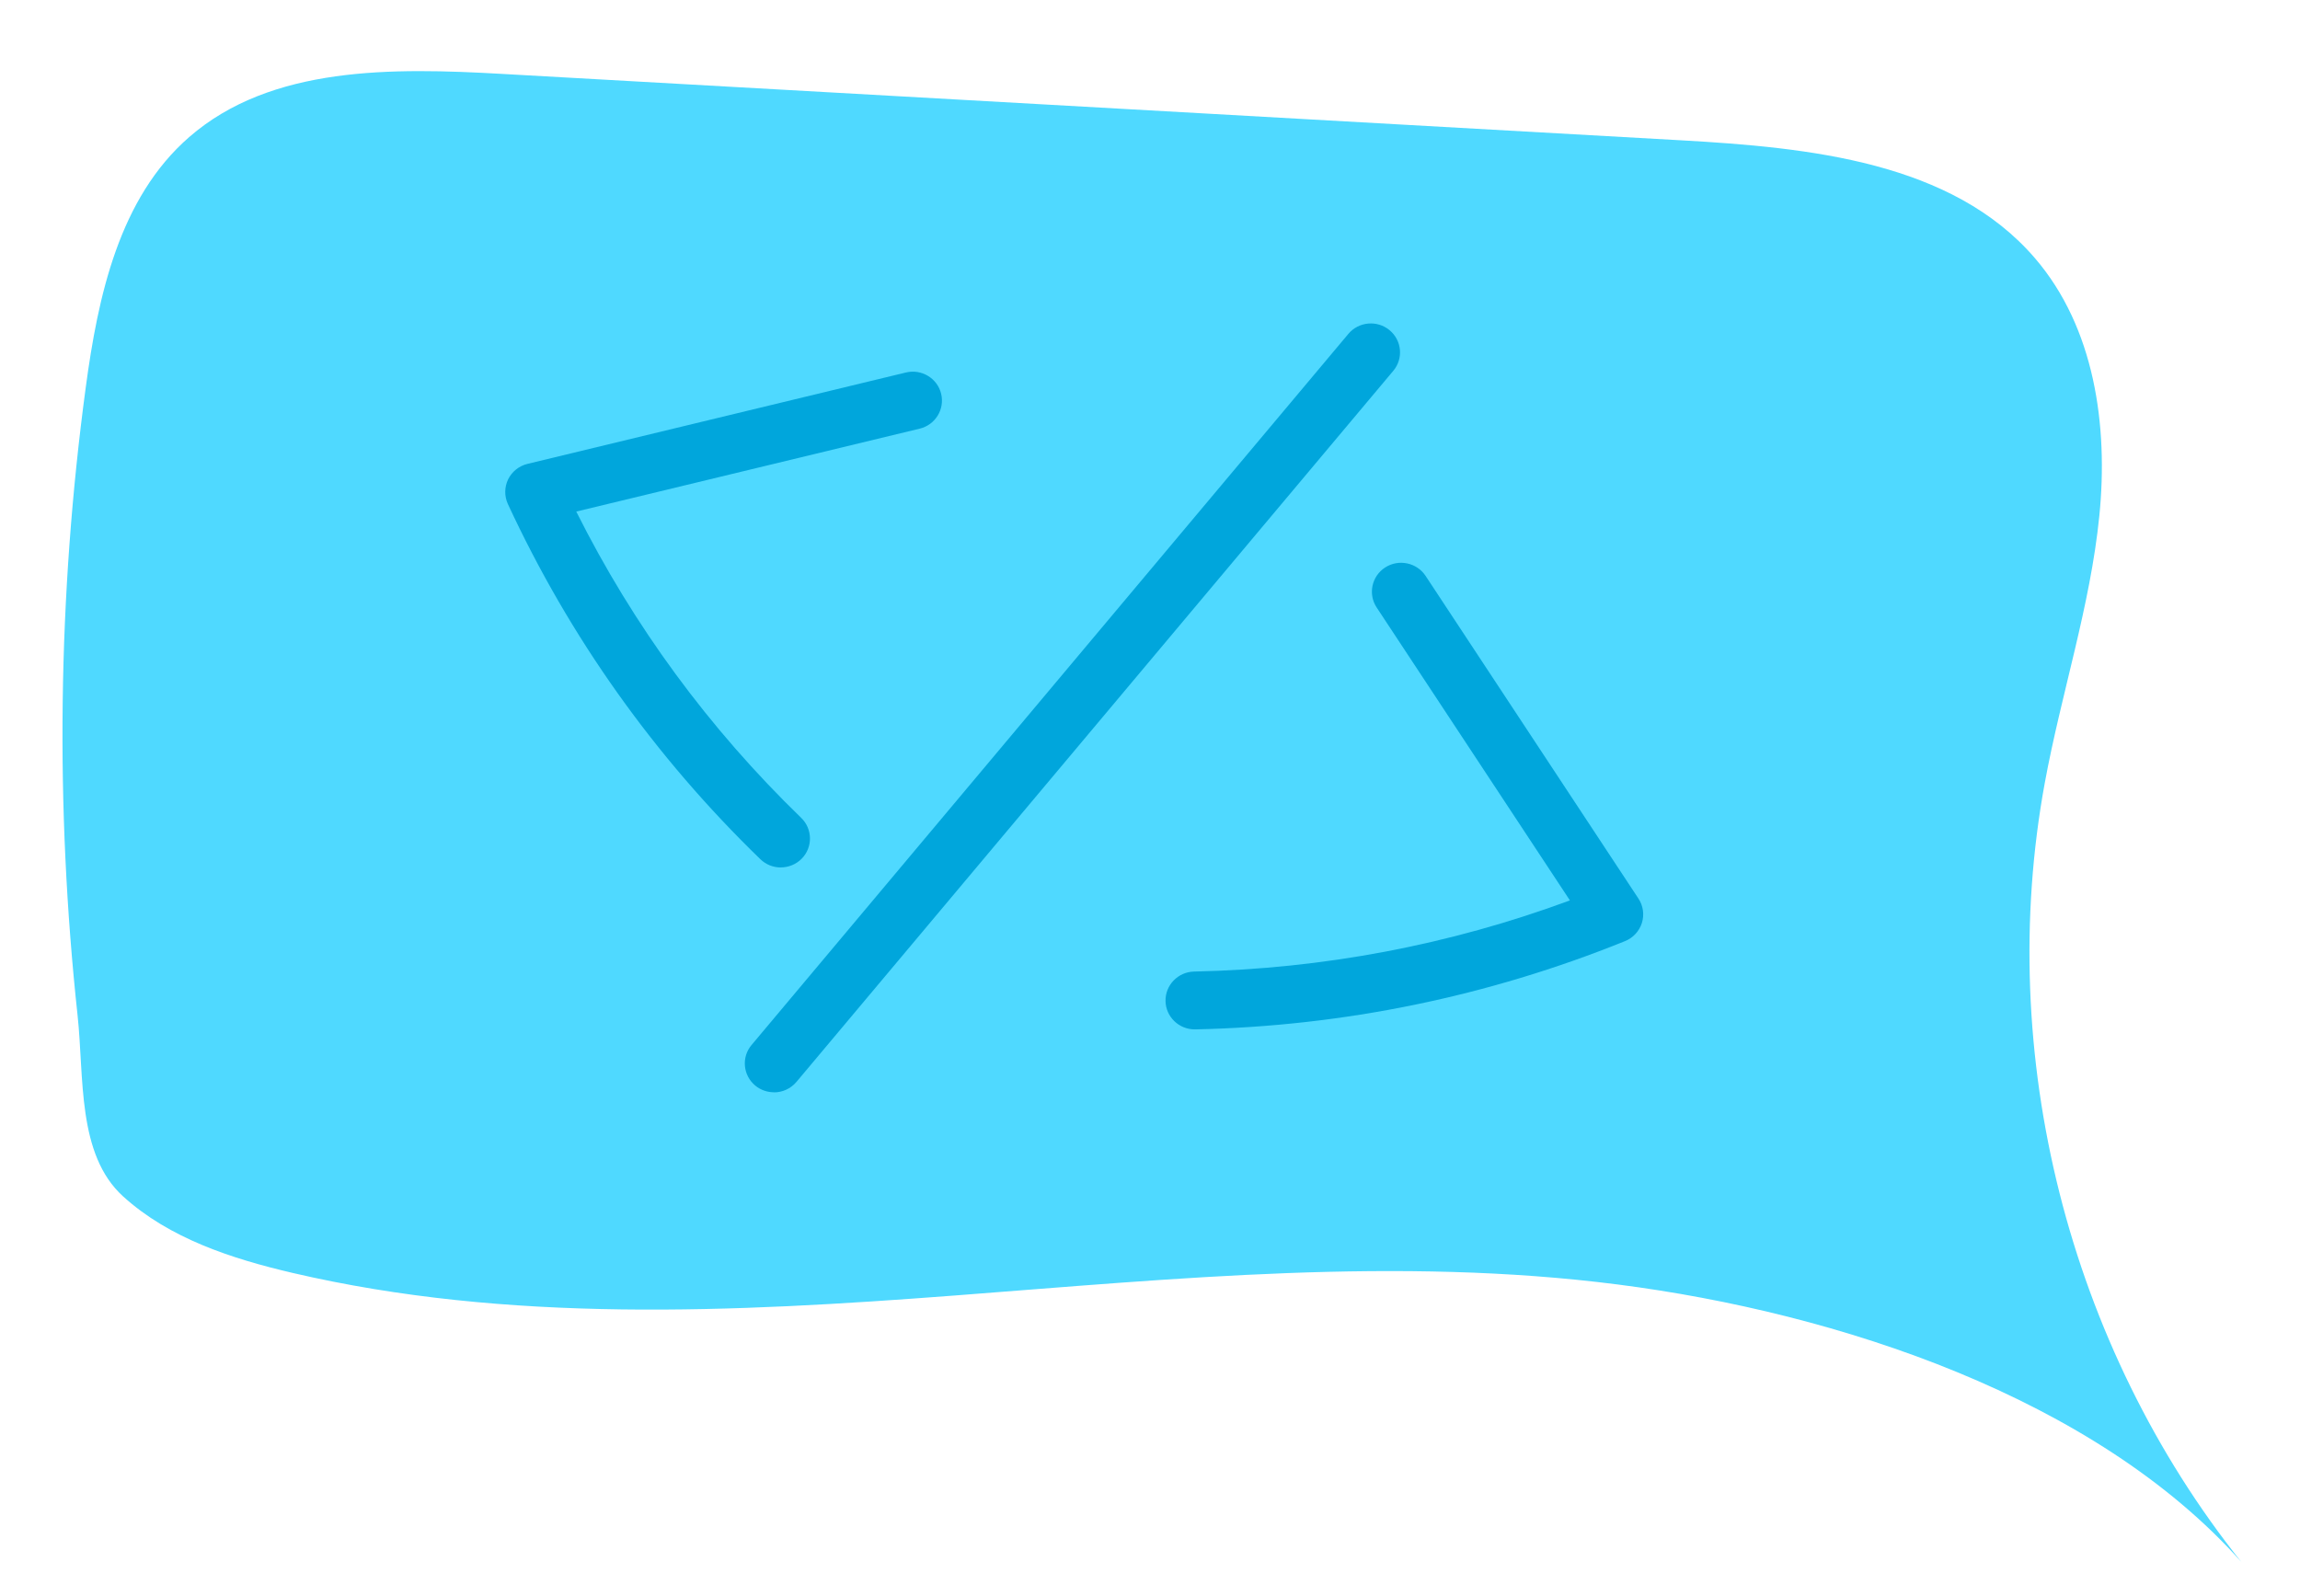
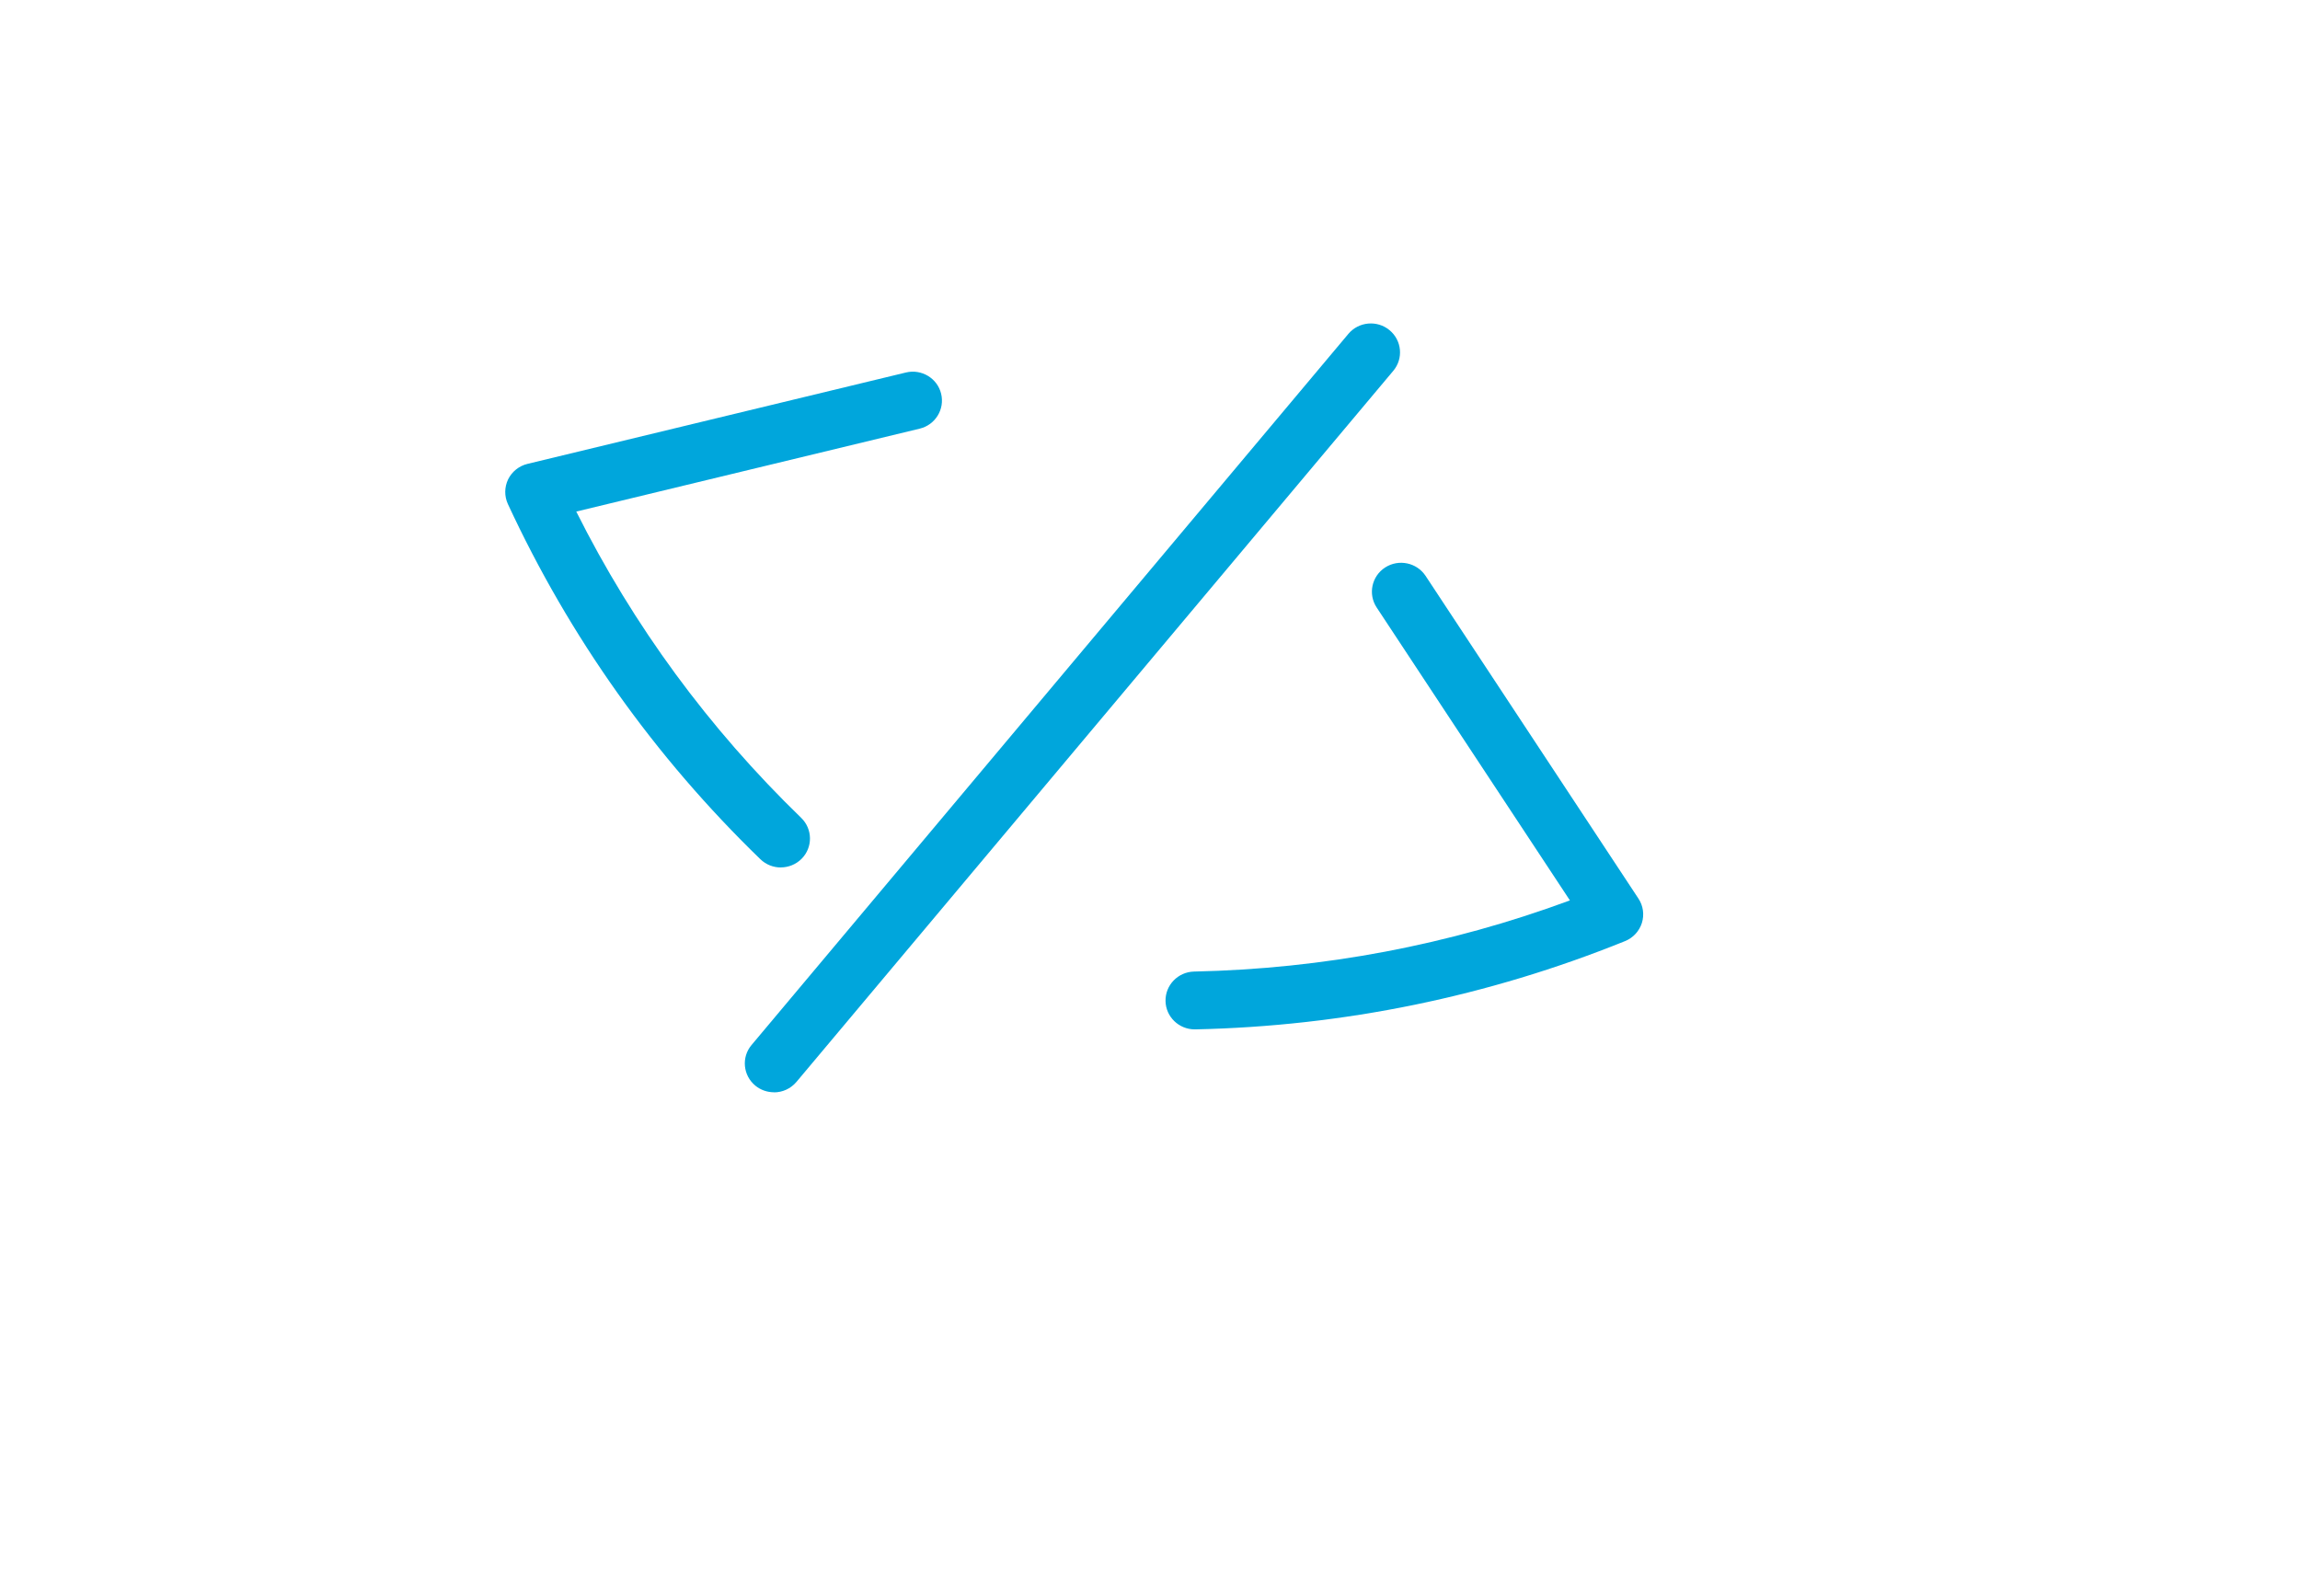
<svg xmlns="http://www.w3.org/2000/svg" width="49" height="34" viewBox="0 0 49 34" fill="none">
-   <path d="M47.753 33.285C44.066 28.669 42.5 22.462 43.563 16.68C43.913 14.776 44.532 12.919 44.725 10.991C44.918 9.065 44.623 6.98 43.355 5.503C41.588 3.445 38.545 3.144 35.823 2.99C27.449 2.518 19.075 2.046 10.703 1.575C8.373 1.443 5.78 1.397 4.03 2.921C2.538 4.22 2.088 6.31 1.826 8.26C1.23 12.691 1.173 17.192 1.653 21.638C1.795 22.953 1.637 24.598 2.623 25.492C3.608 26.386 4.931 26.818 6.233 27.122C10.83 28.195 15.624 27.962 20.332 27.604C25.04 27.245 29.785 26.768 34.469 27.369C39.151 27.97 44.635 29.777 47.754 33.285H47.753Z" fill="#4FD9FF" />
  <path d="M16.634 18.483C16.478 18.483 16.321 18.425 16.199 18.307C13.944 16.123 12.135 13.576 10.82 10.739C10.743 10.571 10.746 10.379 10.825 10.214C10.906 10.049 11.058 9.927 11.237 9.884L19.299 7.937C19.632 7.856 19.97 8.059 20.05 8.389C20.131 8.719 19.927 9.053 19.594 9.133L12.277 10.9C13.493 13.33 15.104 15.523 17.069 17.426C17.314 17.664 17.319 18.054 17.079 18.297C16.957 18.42 16.795 18.482 16.634 18.482V18.483Z" fill="#00A6DC" />
  <path d="M25.453 21.933C25.116 21.933 24.838 21.666 24.831 21.331C24.823 20.991 25.096 20.709 25.439 20.701C28.188 20.643 30.879 20.134 33.446 19.185L29.329 12.944C29.141 12.659 29.222 12.277 29.51 12.091C29.797 11.906 30.183 11.986 30.371 12.27L34.906 19.146C35.008 19.3 35.034 19.491 34.979 19.666C34.924 19.84 34.792 19.983 34.621 20.052C31.7 21.233 28.62 21.865 25.465 21.933C25.46 21.933 25.457 21.933 25.452 21.933H25.453Z" fill="#00A6DC" />
  <path d="M16.489 23.273C16.349 23.273 16.208 23.227 16.092 23.132C15.829 22.915 15.791 22.526 16.012 22.265L28.726 7.114C28.945 6.853 29.338 6.816 29.602 7.034C29.866 7.251 29.903 7.64 29.683 7.901L16.968 23.052C16.845 23.198 16.669 23.275 16.489 23.275V23.273Z" fill="#00A6DC" />
</svg>